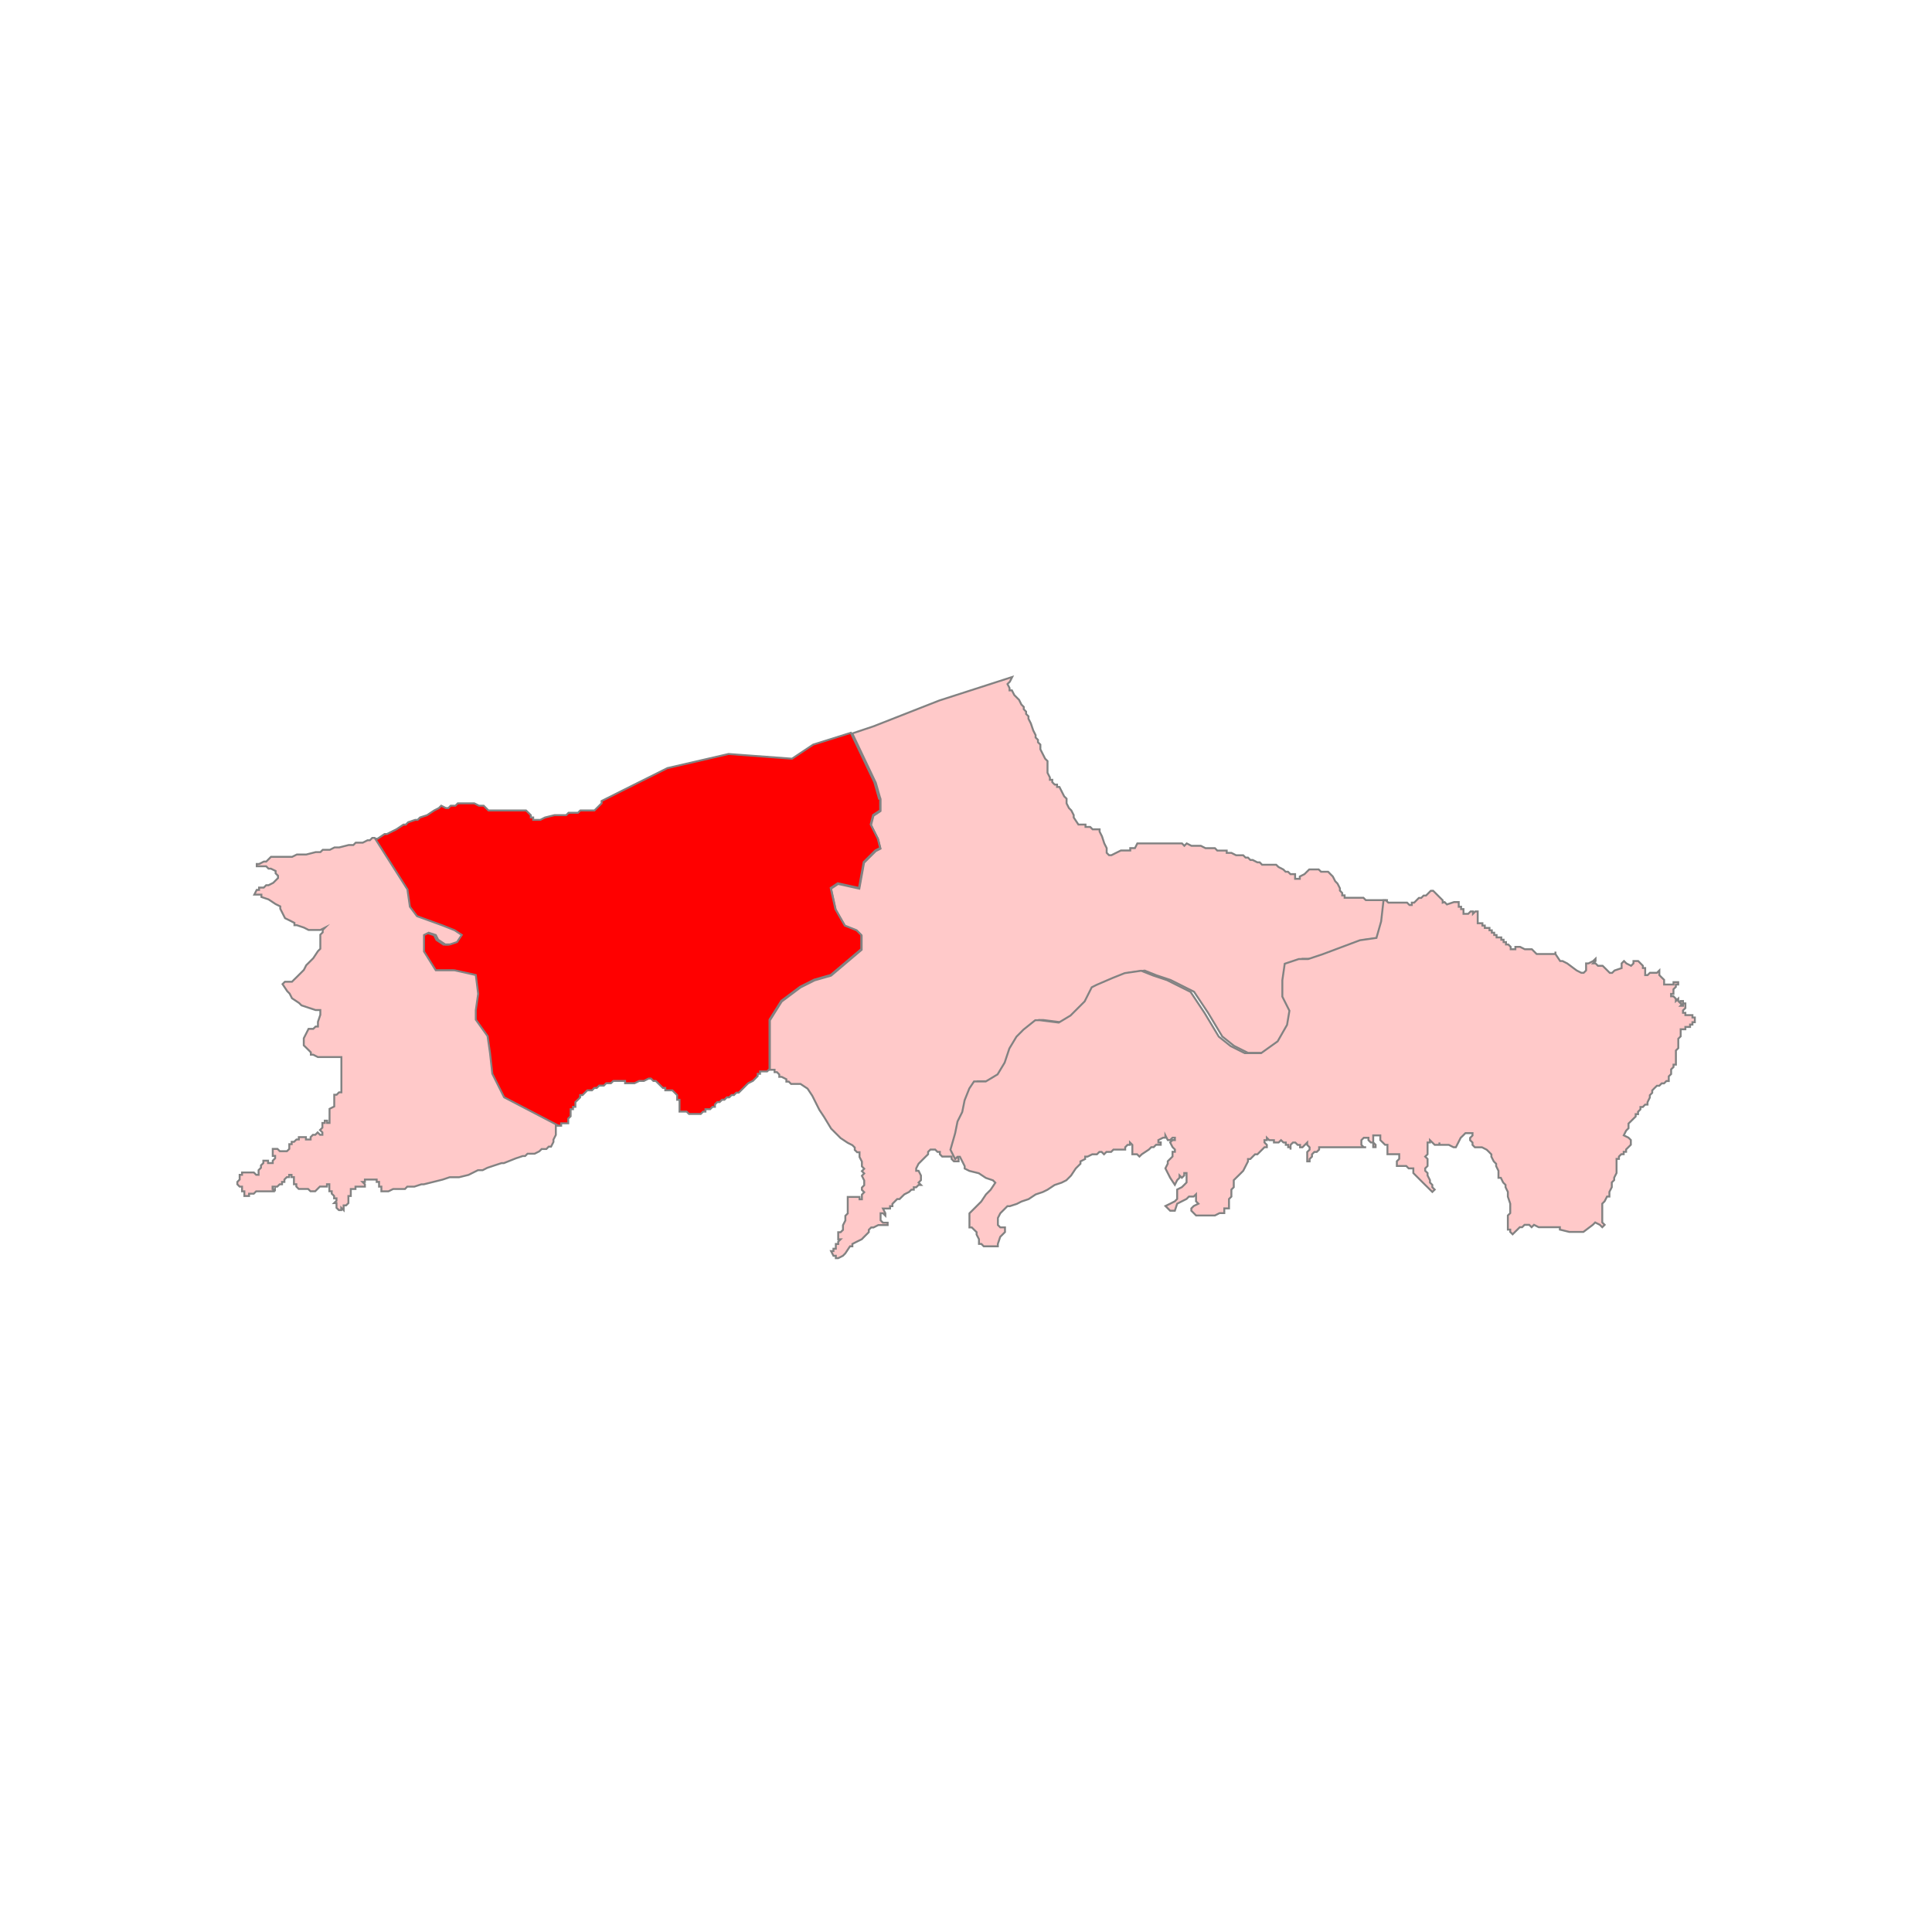
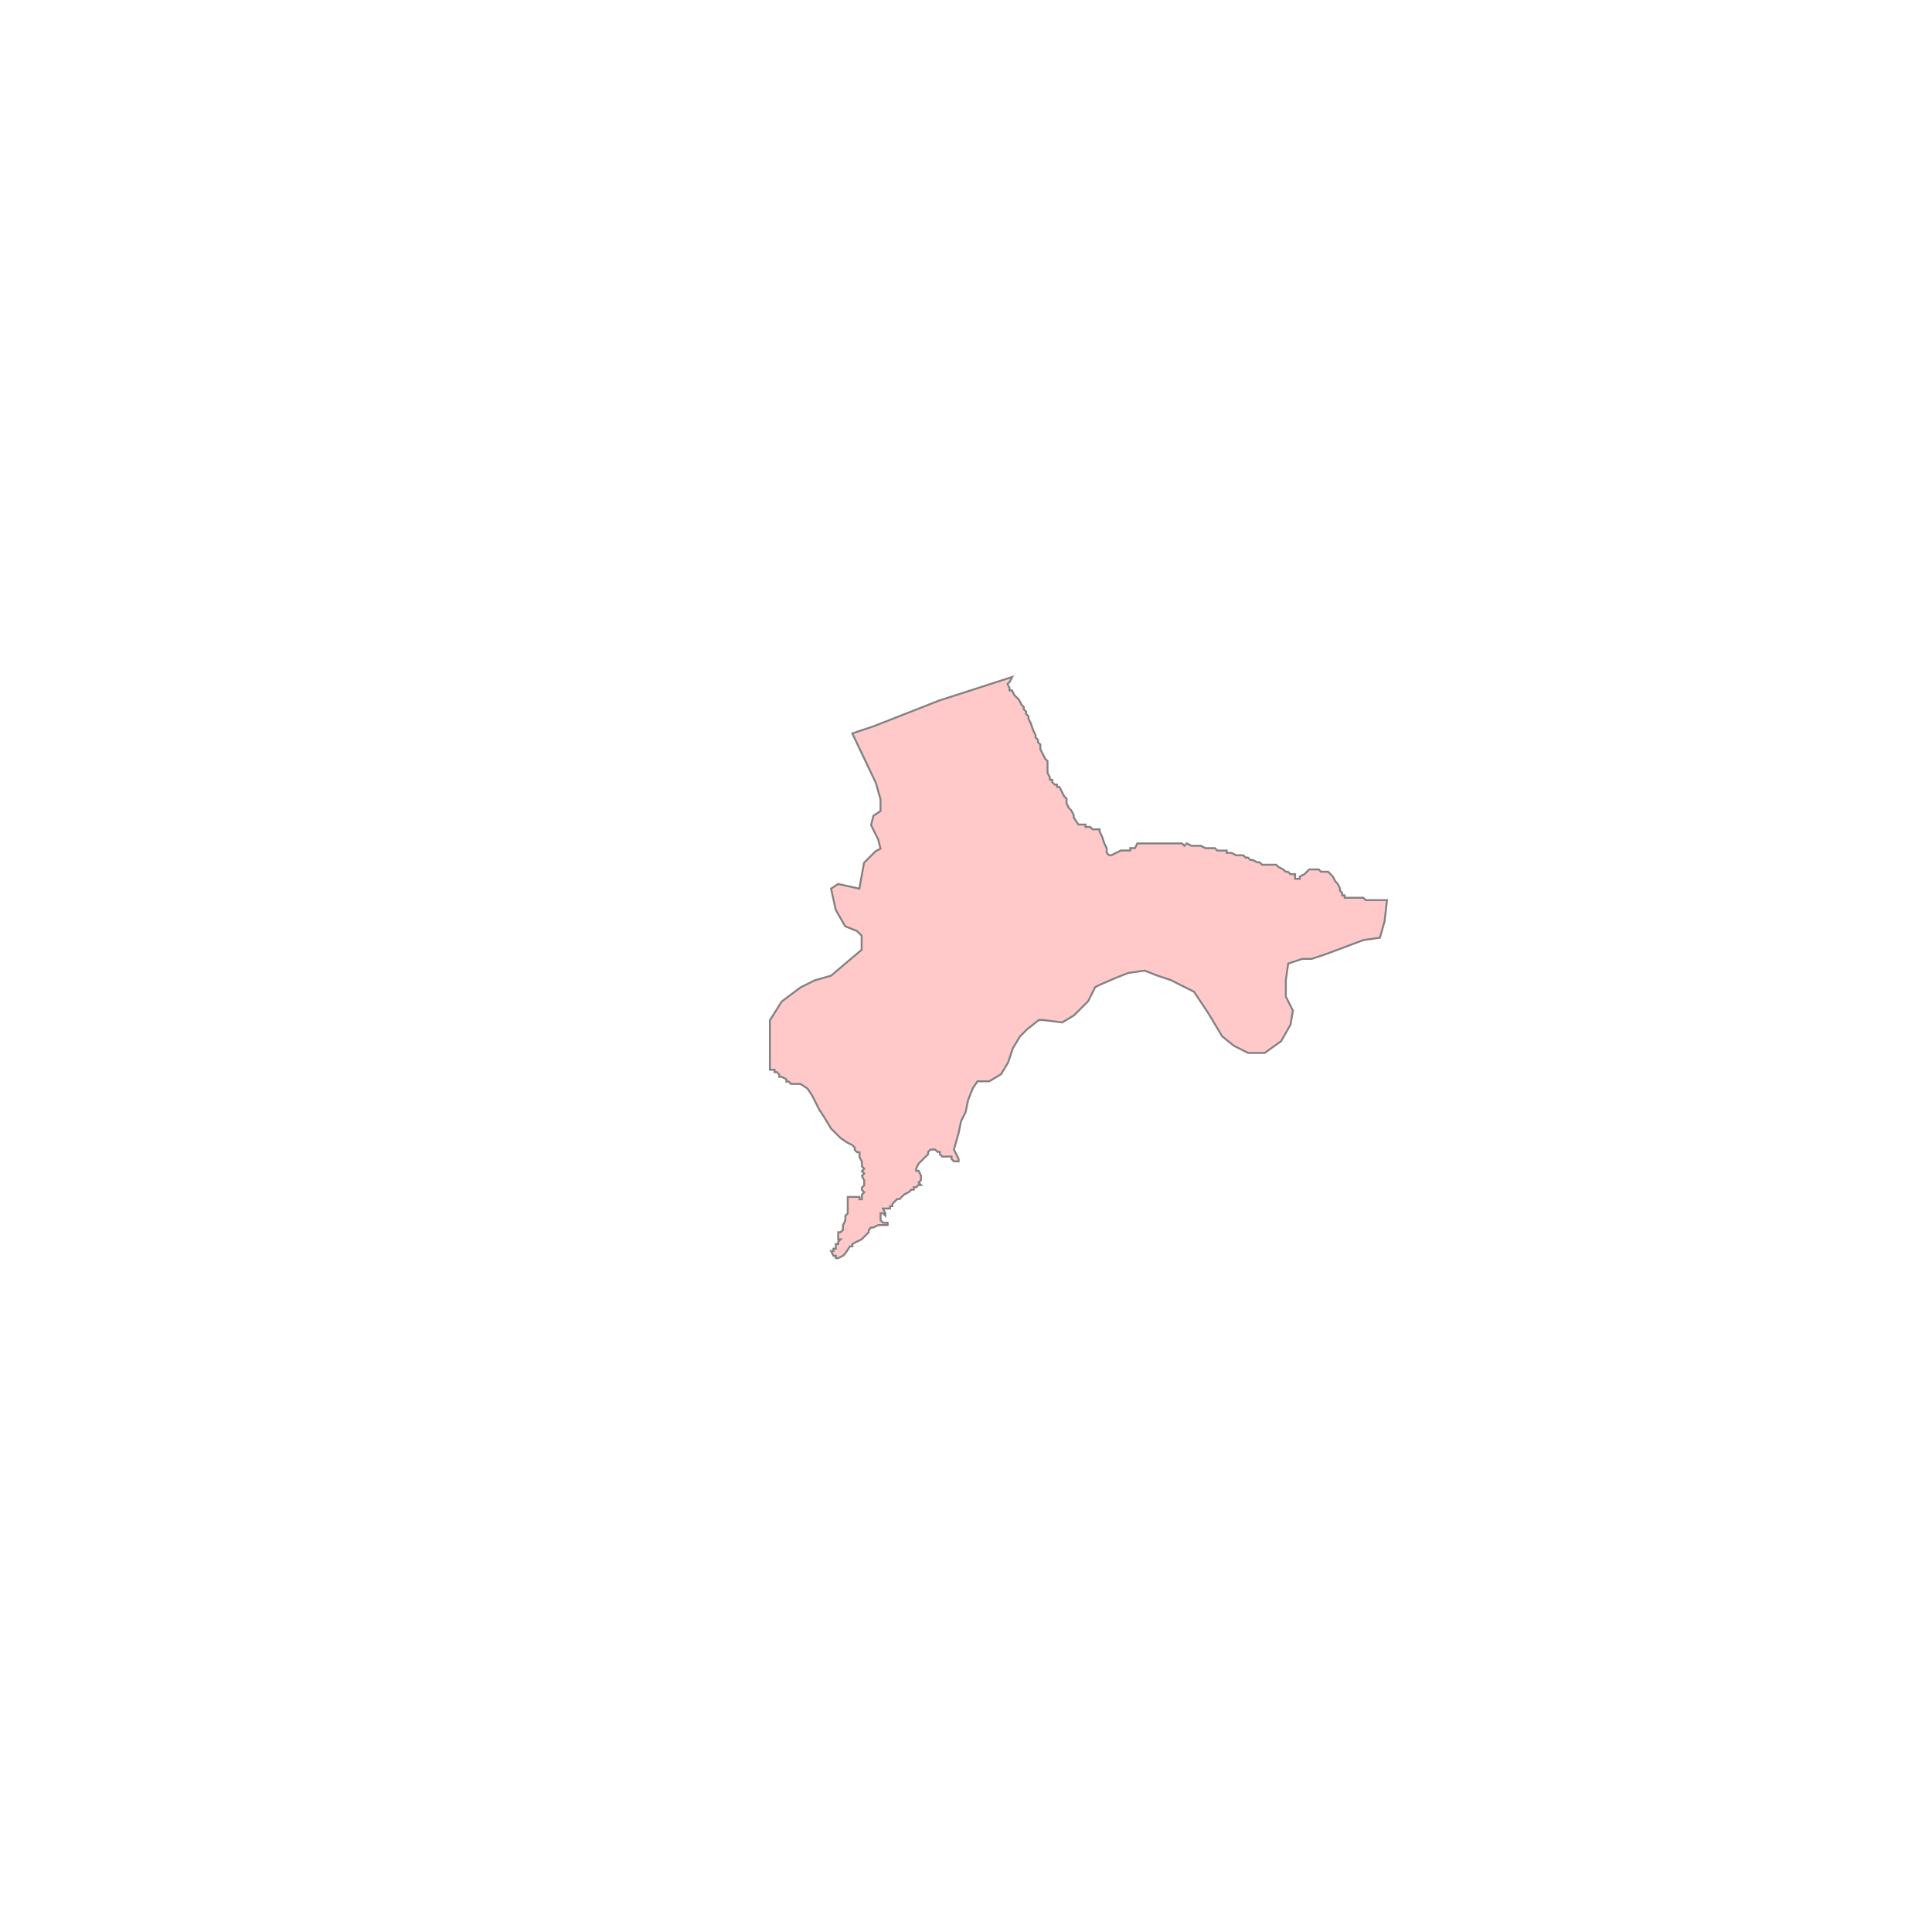
<svg xmlns="http://www.w3.org/2000/svg" id="Layer_1" data-name="Layer 1" viewBox="0 0 300 300">
  <defs>
    <style>
      .cls-1 {
        fill: #ffc9c9;
      }

      .cls-1, .cls-2 {
        stroke: #828282;
        stroke-miterlimit: 10;
        stroke-width: .3px;
      }

      .cls-2 {
        fill: red;
      }
    </style>
  </defs>
  <path id="polygon202" class="cls-1" d="M156.39,106.11l.37.73v.36h.37l.37.73.37.37.37.37.36.73.37.37v.36l.36.37v.36l.37.37v.37l.37.73.37,1.09.37.73v.37l.37.37v.37l.37.36v.73l.37.73.37.73.37.37v1.82l.37.73v.36h.37v.37l.37.37h.37v.37h.37l.37.73.37.73.37.36v.73l.37.73.37.37.37.73v.36l.73,1.1h1.1v.37h.73l.37.37h1.09v.36l.37.73.36,1.1.37.73v.73l.37.37h.37l.73-.37.73-.36h1.46v-.37h.73l.37-.73h6.94l.36.37.37-.37.73.37h1.46l.73.37h1.46l.37.37h1.46v.36h.73l.73.37h1.1l.37.36h.37l.37.37h.36l.73.37h.37l.36.37h2.19l.37.36.73.37.37.36h.37l.37.37h.73v.73h.73v-.36l.73-.37.37-.37.37-.36h1.46l.37.36h1.1l.36.37.37.37.37.73.36.37.37.73v.36l.36.37v.37h.37v.37h2.92l.37.37h3.29l-.37,3.28-.73,2.56-2.56.36-5.84,2.19-2.19.73h-1.46l-2.19.73-.37,2.55v2.56l1.1,2.19-.37,2.19-1.46,2.56-2.56,1.83h-2.56l-2.19-1.1-1.83-1.46-2.19-3.65-2.19-3.29-3.65-1.83-2.19-.73-1.83-.73-2.56.37-1.83.73-2.56,1.1-.73.37-1.1,2.19-2.19,2.19-1.83,1.1-2.92-.37h-.73l-1.83,1.46-1.09,1.1-1.1,1.83-.73,2.19-1.1,1.83-1.83,1.1h-1.83l-.73,1.09-.73,1.83-.37,1.83-.73,1.46-.37,1.83-.73,2.56.73,1.46v.37h-.73l-.36-.37v-.37h-1.46l-.36-.36v-.37h-.37l-.36-.36h-.73l-.37.36v.37l-.37.36-.37.37-.37.37-.37.37-.37.73v.37h.37l.37.73v.73l-.37.37.37.37h-.37l-.37.36h-.37v.37h-.37l-.37.36-.73.37-.37.36-.37.37h-.37l-.37.37-.37.37v.36h-.37v.37h-1.1l.37.73v.37l-.37-.37h-.37v1.1l.37.37h.73v.37h-1.46l-.73.37h-.37l-.37.37v.36l-.73.73-.36.37-.73.36-.73.37v.37h-.37l-.73,1.1-.37.37-.73.37h-.37v-.37h-.37l-.37-.73h.37v-.37h.37v-.73h.37v-.37l.37-.36h-.37v-1.1h.37l.37-.36v-.73l.37-.73v-.73l.37-.37v-2.56h1.83v.37h.37v-.73l.36-.37-.36-.36v-.37l.36-.36v-.73l-.36-.73.36-.37-.36-.36.36-.37-.36-.37v-.73l-.37-.73v-.73h-.37l-.37-.36v-.37l-.37-.37-.73-.37-1.1-.73-1.1-1.1-.37-.37-1.1-1.82-.73-1.1-1.1-2.19-.73-1.1-1.1-.73h-1.46l-.36-.36h-.37v-.37l-.73-.37h-.37v-.36l-.36-.37h-.37v-.37h-.73v-7.67l1.83-2.92,2.92-2.19,2.19-1.1,2.56-.73,4.75-4.02v-2.19l-.73-.73-1.83-.73-1.46-2.55-.73-3.29,1.1-.73,3.29.73.73-4.02.73-.73,1.1-1.09.73-.37-.37-1.46-1.1-2.19.37-1.46,1.1-.73v-1.83l-.73-2.56-3.65-7.67,3.29-1.1,10.22-4.01,11.32-3.65-.37.73-.37.36Z" />
-   <path id="polygon208" class="cls-2" d="M136.67,124v1.83l-1.1.73-.37,1.46,1.1,2.19.37,1.46-.73.37-1.1,1.09-.73.73-.73,4.02-3.29-.73-1.1.73.73,3.29,1.46,2.55,1.83.73.73.73v2.19l-4.75,4.02-2.56.73-2.19,1.1-2.92,2.19-1.83,2.92v7.67l-.37.37h-1.1v.37h-.37v.36l-.37.37-.37.37-.73.36-.73.73-.37.37-.37.37h-.37l-.37.37h-.37l-.37.36h-.37l-.37.37h-.37l-.37.36h-.37l-.37.37v.37h-.37l-.37.37h-.73v.37h-.36l-.37.37h-1.83l-.37-.37h-1.1v-1.83h-.37v-.73l-.37-.37-.37-.37h-1.1v-.37h-.37l-.37-.36-.37-.37-.37-.36h-.37l-.37-.37h-.37l-.73.37h-.73l-.73.36h-1.46v-.36h-1.83l-.37.36h-.73l-.37.37h-.73l-.37.36h-.37l-.37.37h-.73l-.37.37-.37.37h-.37v.36l-.37.37-.37.36v.73h-.37v.37h-.37v1.1l-.37.36v.73h-1.1v.37h-.73l-8.4-4.38-1.83-3.65-.37-3.29-.37-2.56-1.83-2.56v-1.46l.37-2.55-.37-2.92-3.29-.73h-2.92l-1.83-2.92v-2.56l.73-.36,1.1.36.37.73,1.1.73h.73l1.1-.37.73-1.1-1.1-.73-1.83-.73-4.02-1.46-1.1-1.46-.37-2.56-5.11-8.03h.73l1.09-.73h.37l.73-.37.73-.36,1.1-.73h.36l.37-.37,1.1-.37h.37l.37-.37,1.1-.36,1.1-.73.73-.37.37-.37.73.37h.37l.37-.37h.73l.37-.37h2.56l.73.37h.73l.37.37.37.37h5.84l.37.36.37.37v.36h.37v.37h1.1l.73-.37,1.46-.36h1.83l.37-.37h1.46l.37-.36h2.19l.37-.37.37-.37.37-.37v-.36l3.65-1.83,1.46-.73,5.11-2.55,9.49-2.19,9.86.73,3.29-2.19,5.84-1.83,3.65,7.67.73,2.56Z" />
-   <path id="polygon216" class="cls-1" d="M63.28,138.24l.37,2.56,1.1,1.46,4.02,1.46,1.83.73,1.1.73-.73,1.1-1.1.37h-.73l-1.1-.73-.37-.73-1.1-.36-.73.36v2.56l1.83,2.92h2.92l3.29.73.37,2.92-.37,2.55v1.46l1.83,2.56.37,2.56.37,3.29,1.83,3.65,8.4,4.38h-.37v1.46l-.37.73v.36l-.37.73h-.37l-.36.37h-.73l-.37.36-.73.37h-1.1l-.37.36h-.37l-1.1.37-1.83.73h-.37l-1.1.36-1.1.37-.73.37h-.73l-1.46.73-1.46.36h-1.46l-1.1.37-2.92.73h-.37l-1.1.36h-1.1l-.36.37h-1.83l-.73.36h-1.1v-.73h-.36v-.73h-.37v-.37h-1.83v.37h-.37l.37.37v.36h-1.46v.37h-.73v1.09h-.37v1.1l-.37.36h-.37v.73l-.37-.36v.36h-.37l-.37-.36v-.73h-.37l.37-.37v-.37h-.37v-.37l-.37-.36v-.37h-.37v-1.09h-.37v.36h-1.1l-.37.37-.36.36h-.73l-.37-.36h-1.46l-.37-.37v-.36h-.37v-1.1h-.37v-.36h-.37v.36h-.37l-.37.37v.37h-.37v.37h-.37l-.37.36h-.73v.37h.37v.36-.36l-.37.36h.37-2.92l-.37.37h-.73v.36h-.73v-.73h-.36v-.73h-.37l-.36-.36v-.37l.36-.37v-.73h.37v-.37h1.83l.37.37h.37v-.73l.37-.37v-.37l.37-.36v-.37h.73v.37h.73v-.37l.37-.37v-.37h-.37v-1.09h.73l.37.36h1.1l.37-.36v-.73h.37v-.37h.37l.37-.36h.37v-.37h1.1v.37h.73v-.37l.36-.36h.37l.36-.37.37.37h.37v-.37l-.37-.37.37-.37v-.73h.37v-.36h.37v.36h.37v-2.19l.73-.37v-1.82h.37l.37-.37h.37v-5.48h-3.65l-.73-.37h-.36v-.36l-.73-.73-.37-.36v-1.1l.37-.73.37-.73h.73l.37-.36h.36v-.73l.37-1.1v-.73h-.73l-1.1-.36-1.1-.37-.37-.37-1.1-.73-.37-.73-.37-.37-.73-1.1.37-.37h1.1l.37-.37.37-.36.73-.73.37-.37.37-.73.73-.73.36-.36.73-1.1.37-.37v-2.19l.37-.36v-.37l.37-.37-.73.37h-1.83l-.73-.37-1.1-.37h-.37v-.36l-.73-.37-.73-.36-.37-.73-.37-.73v-.37l-.73-.36-1.1-.73-1.1-.37v-.37h-1.1l.37-.73h.37v-.36h.73l.37-.37h.37l.73-.37.37-.37.37-.37v-.36l-.37-.37v-.37l-.73-.36h-.37l-.37-.37h-1.46v-.36h.37l.73-.37h.37l.37-.37.37-.37h3.29l.73-.36h1.46l1.46-.37h.73l.37-.36h1.1l.73-.37h.73l1.46-.37h.73l.37-.37h1.1l.73-.37h.37l.37-.37h.37l5.11,8.03Z" />
-   <path id="polygon218" class="cls-1" d="M224.31,140.07l.37.37,1.1-.37h.73v.73h.37v.37h.37v.73h.73l.37-.37h.37v.37l.37-.37h.37v1.83h.73v.36h.37v.37h.73v.37h.36v.37h.37v.36h.37v.37h.73v.36h.36v.37h.37v.37h.36l.37.37v.37h.73v-.37h.73l.73.37h1.1l.37.37.37.37h2.92v-.37.37l.73,1.09h.37l.73.37,1.46,1.09.73.37h.37l.37-.37v-1.09h.37l.73-.37.37-.36v.36l-.37.37h.37l.37.37h.73l.37.36.37.37.37.37h.37l.37-.37,1.1-.37v-.73l.37-.37.37.37.73.37.37-.37v-.37h.73l.73.73v.36h.36v1.1h.37l.36-.36h1.1l.37-.37v.73l.37.37.37.36v.73h1.46v-.37h.73v.37h-.37v.37l-.37.36v.73h-.37v.37h.37l.37.37v.36l.37-.36v.36l.37.37v-.37h.37v.37l-.37.37h.37v-.37h.37v.73l-.37.36v.37h.37v.36h1.1v.37h.37v.73h-.37v.37h-.37v.37h-.73v.36h-.73v1.1l-.37.37v1.46l-.37.37v2.19h-.37v.37l-.37.36v.73l-.37.36v.73h-.37l-.36.36h-.37l-.37.37h-.37l-.37.36-.36.37v.37l-.37.37v.36l-.36.73v.37h-.37l-.36.37h-.37v.37l-.37.37v.37h-.37v.37l-.37.36-.37.37-.37.36v.73l-.37.37-.37.73.73.36.37.37v.73l-.37.37-.37.37v.36h-.37v.37h-.37l-.37.36v.37h-.37v2.19l-.37.73v.37l-.37.37v.73l-.37.73v.73h-.37l-.37.73-.37.37v2.92l.37.37-.37.37-.37-.37-.73-.37-.37.37-1.46,1.1h-2.19l-1.46-.36v-.37h-3.29l-.73-.37-.37.37-.37-.37h-.73l-.37.37h-.37l-.37.37-.37.36-.37.37-.37-.37v-.36h-.37v-2.19l.37-.37v-1.46l-.37-1.1v-.73l-.36-.73v-.36l-.37-.37-.36-.73h-.37v-1.09l-.36-.73v-.36l-.37-.37-.37-.73v-.36l-.36-.37-.37-.36-.73-.37h-1.1l-.37-.37v-.37l-.37-.36v-.37l.37-.36v-.37h-1.1l-.37.37-.37.36-.37.73-.37.73h-.37l-.73-.37h-1.46v-.37.37h-.73l-.37-.37-.37-.36v.36h-.37v1.83l-.37.36.37.37v1.09l-.37.37v.37l.37.36v.37l.37.73v.37l.37.37v.36l.37.37-.37.36-.37-.36-.37-.37-.37-.36-.37-.37-.37-.37-.37-.37-.36-.36-.37-.37v-.73h-.73l-.37-.37h-1.46v-.73l.37-.37v-.73h-1.83v-1.46h-.37l-.37-.37-.37-.36v-.73h-1.1v1.09l.37.37v.37h-.37v-.73h-.37l-.37-.36v-.37h-.73l-.37.37v.73l.37.37h.37-7.3v.37l-.37.36h-.37l-.37.37v.36l-.37.37v.37h-.37v-1.46l.37-.36v-.37l-.37-.37v-.37l-.37.37-.37.37h-.37v-.37h-.37l-.37-.37h-.37l-.37.37v.73-.37h-.37v-.37h-.37v-.37h-.37l-.37-.36-.37.36h-.73v-.36h-.73l-.37-.37v.37h-.37v.36l.37.37v.37h-.37l-.37.37-.73.73h-.37l-.36.36-.37.37h-.36v.37l-.37.73-.37.73-.73.73-.37.36-.37.37v1.09l-.37.37v1.09l-.37.37v1.46h-.73v.73h-.73l-.73.37h-2.92l-.37-.37-.37-.37v-.36l.37-.37.73-.36-.37-.37v-1.1l-.37.36h-.73l-.37.37-.73.37-.73.37-.36,1.09h-.73l-.73-.73.73-.36.73-.37.36-.37v-1.46l.73-.37.37-.36.36-.37v-1.46h-.36v.37l-.37.36-.36-.36v.36l-.37.37-.36.73-.73-1.1-.37-.73-.37-.73.37-.73v-.37l.37-.37.37-.37v-.73h.37v-.36l-.37-.37-.37-.73.37-.36h.37v-.37h-.37l-.37.37h-.37l-.37-.73v.36h-.36l-.73.37v.36h.37v.37h-.73l-.37.37h-.37l-.37.37-1.1.73-.37.36-.37-.36h-.73v-1.46l-.37-.37v.37h-.37l-.37.37v.37h-1.83l-.36.36h-.73l-.37.37-.37-.37h-.36l-.37.37h-.73l-.73.36h-.37v.37l-.73.37v.37l-.73.73-.73,1.1-.73.73-.73.37-1.1.37-1.1.73-.73.36-1.1.37-1.1.73-1.1.37-.73.37-1.1.36h-.37l-.73.73-.37.37-.37.73v1.09l.37.37h.73v.73l-.37.37-.37.37-.37,1.1v.37h-2.19l-.37-.37h-.37v-.73l-.37-.73v-.37l-.37-.36-.37-.37h-.37v-2.19l.73-.73.73-.73.37-.37.73-1.1.73-.73.73-1.1-.37-.37-1.1-.37-1.1-.73-1.46-.36-.73-.37v-.37l-.37-.73-.37-.73h-.37l-.37.37-.73-1.46.73-2.56.37-1.83.73-1.46.37-1.83.73-1.83.73-1.09h1.83l1.83-1.1,1.1-1.83.73-2.19,1.1-1.83,1.09-1.1,1.83-1.46h.73l2.92.37,1.83-1.1,2.19-2.19,1.1-2.19.73-.37,2.56-1.1,1.83-.73,2.56-.37,1.83.73,2.19.73,3.65,1.83,2.19,3.29,2.19,3.65,1.83,1.46,2.19,1.1h2.56l2.56-1.83,1.46-2.56.37-2.19-1.1-2.19v-2.56l.37-2.55,2.19-.73h1.46l2.19-.73,5.84-2.19,2.56-.36.73-2.56.37-3.28h.37l.37.36h2.92l.37.37h.36v-.37h.37l.36-.36.37-.37h.37l.37-.37h.37l.37-.37.37-.37h.37l.37.37.37.37.37.37.37.37v.36Z" />
</svg>